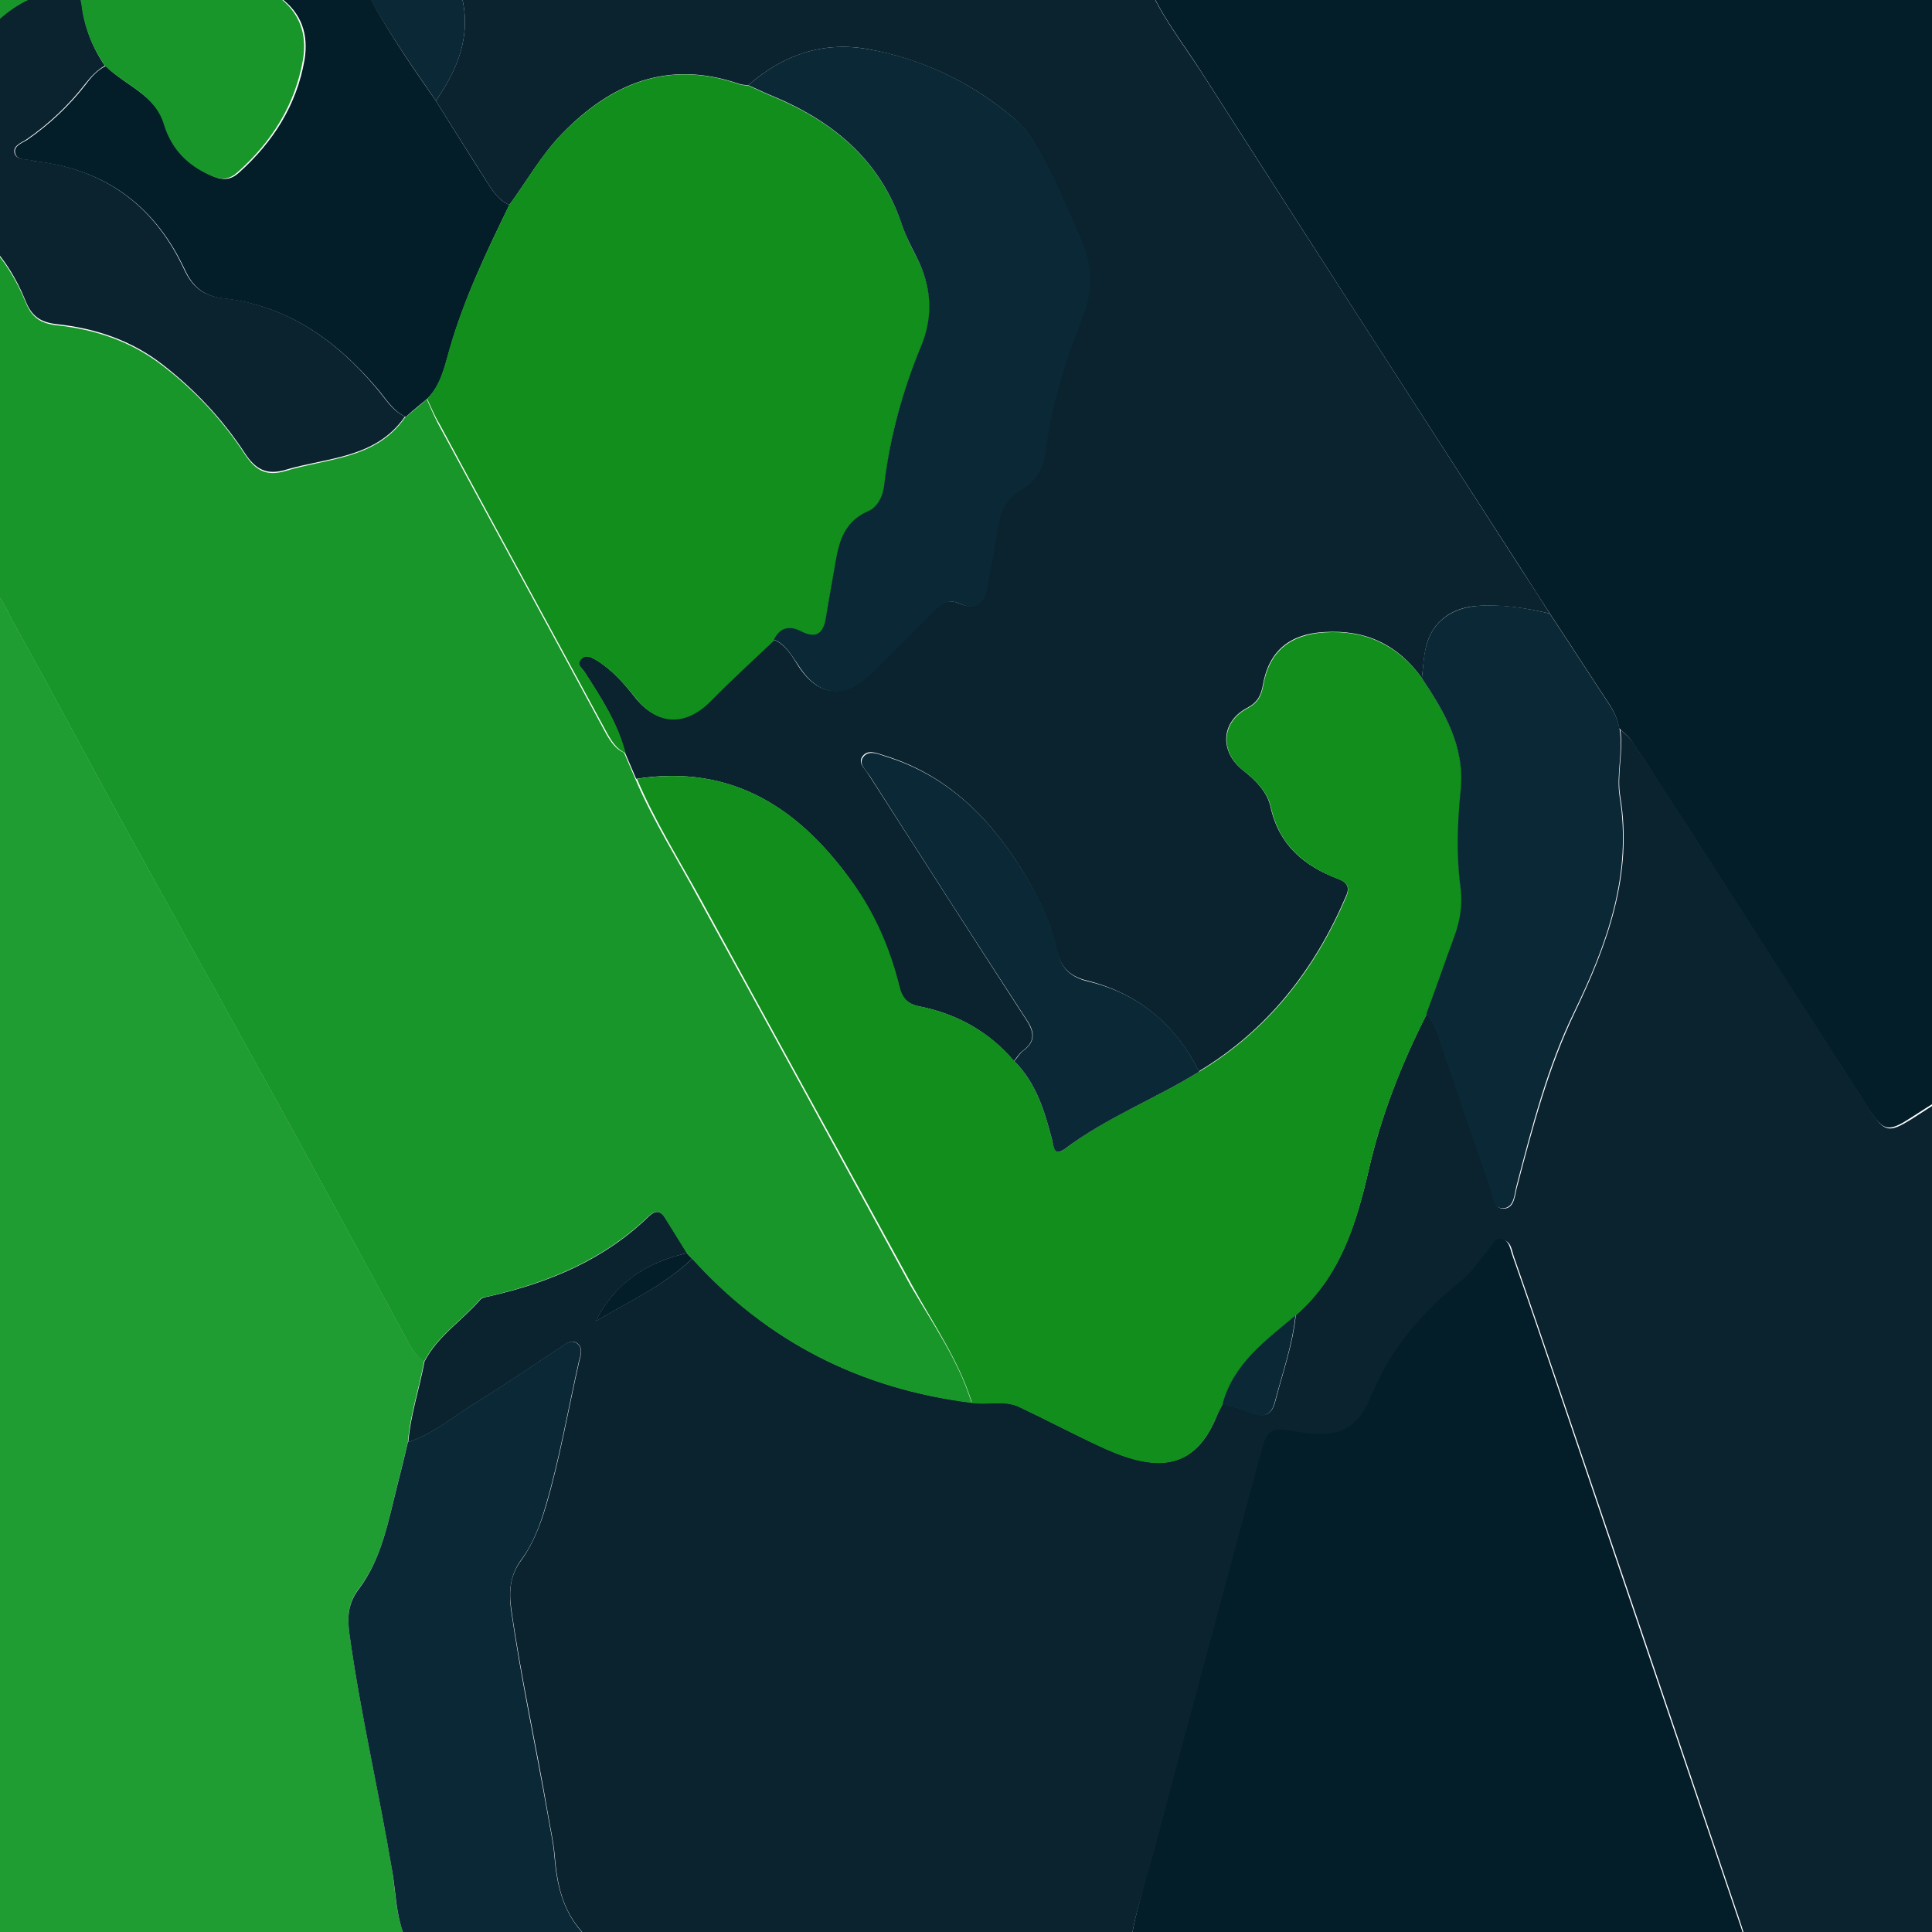
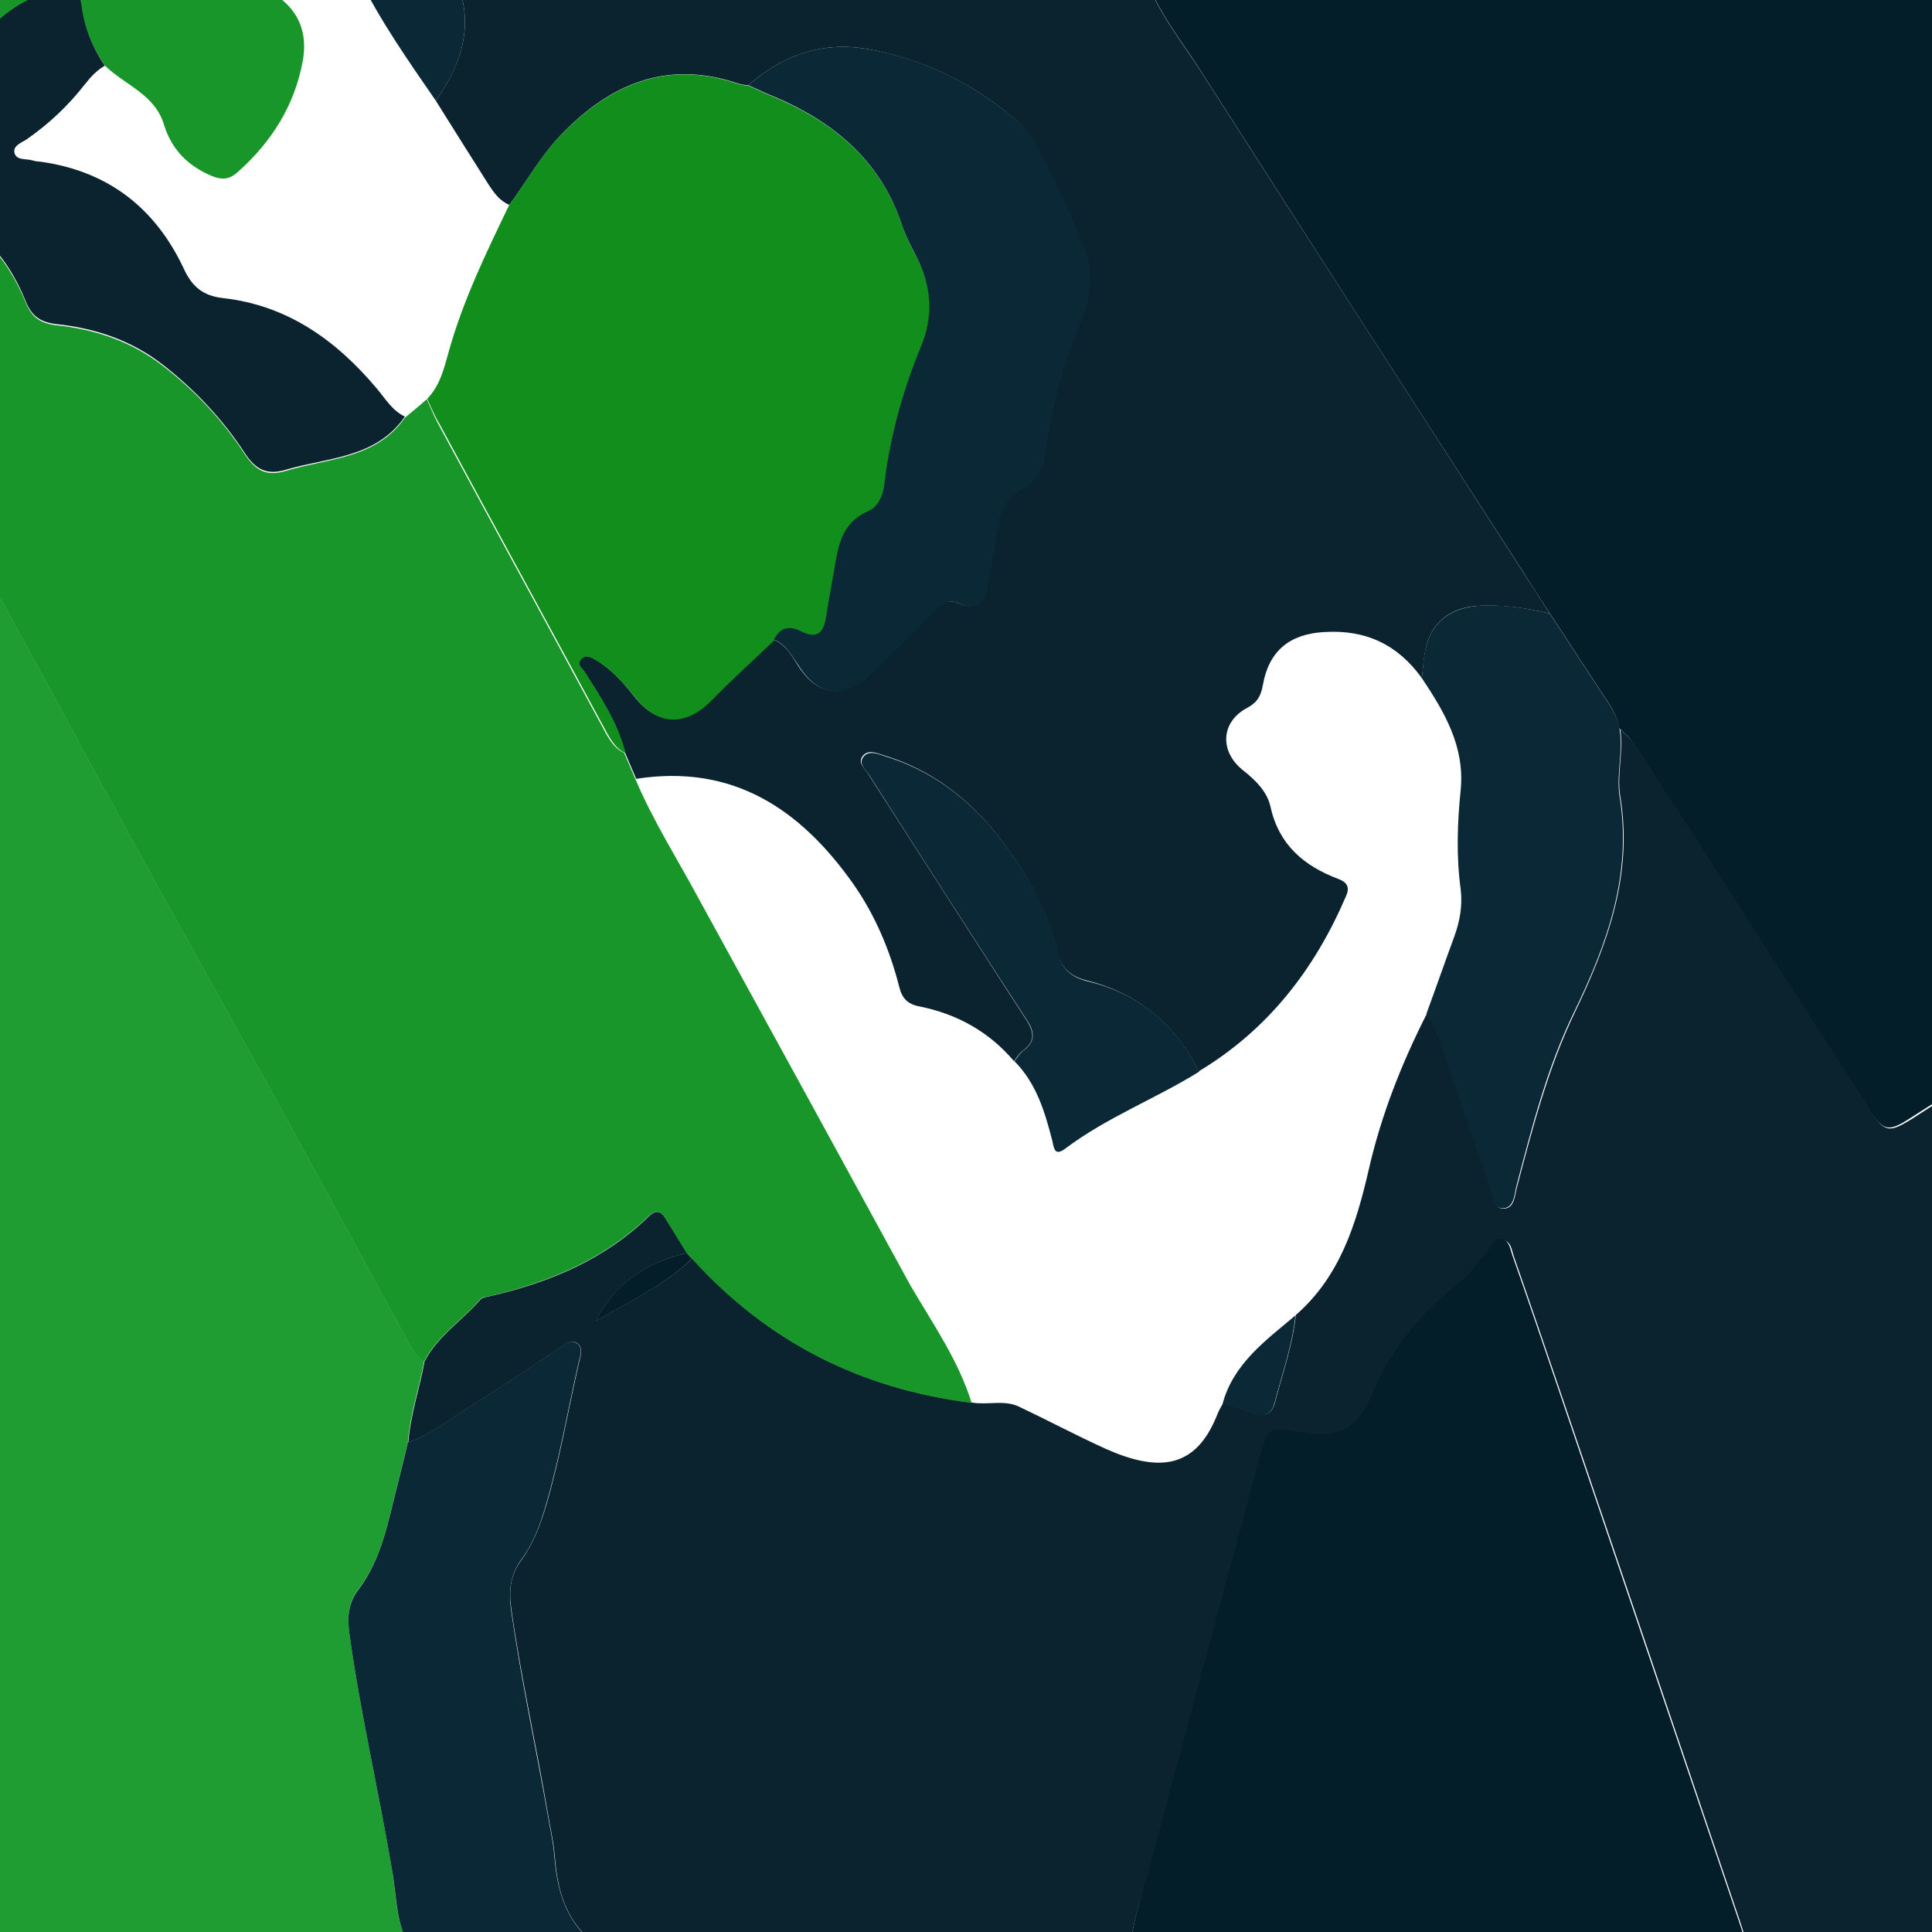
<svg xmlns="http://www.w3.org/2000/svg" version="1.1" id="Layer_1" x="0px" y="0px" viewBox="-223 25 512 512" style="enable-background:new -223 25 512 512;" xml:space="preserve">
  <style type="text/css">
	.st0{fill:#0A232F;}
	.st1{fill:#031D29;}
	.st2{fill:#199629;}
	.st3{fill:#1F9C32;}
	.st4{fill:#0B2836;}
	.st5{fill:#118E1C;}
</style>
  <g>
    <path class="st0" d="M76.4,542c-47.7,0-95.3,0-143,0c-0.7-1.7-1-3.8-2.2-5.1c-5.2-5.8-6.6-12.8-7.2-20.2c-0.3-3.7-1.2-7.4-1.8-11.1   c-3.1-18.1-7.1-36-9.7-54.2c-0.7-4.8-0.3-9,2.7-13c3.1-4.3,5-9.3,6.5-14.3c3.7-12.6,5.9-25.5,8.8-38.3c0.4-1.6,1.1-3.6-0.5-4.8   c-1.7-1.2-3.2,0.3-4.6,1.2c-7.4,4.8-14.7,9.9-22.2,14.5c-5.9,3.6-11.3,8.3-18,10.5c0.6-7.3,3-14.3,4.3-21.4   c3.5-6.8,10.1-10.9,14.9-16.5c0.5-0.5,1.6-0.6,2.4-0.8c15.8-3.6,30.4-9.7,42.2-21.2c1.6-1.5,2.9-1.6,4.2,0.3c2,3.1,3.9,6.3,5.9,9.5   c-10.7,2.4-19.1,7.9-24.2,18c8.7-5.2,18.1-9.4,25.6-16.6c19.9,22.1,44.7,34.6,74.1,38.2c4.2,0.7,8.6-0.8,12.5,1.1   c7.6,3.6,15.1,7.6,22.8,11.1c14.1,6.3,23.9,5.4,29.6-8.8c0.4-1.1,1-2.1,1.6-3.2c2.6,0.8,5.2,1.5,7.7,2.5c3.2,1.3,5.2,0.6,6.1-2.8   c2-7.7,4.7-15.2,5.5-23.1c11.7-10.2,16-24.1,19.3-38.4c3.3-14.5,8.7-28.2,15.4-41.4c1.7,1.7,2.5,4,3.3,6.3   c4.5,13.2,9,26.4,13.6,39.6c0.7,2.1,0.7,5.7,3.4,5.7c3.1,0,3-3.7,3.7-6c4.1-15.6,8.2-31.3,15.2-45.9c8.7-18.1,15.5-36.6,12.1-57.3   c-1-5.8,0.9-11.9,0-17.8c1.2,1.2,2.6,2.2,3.5,3.6c4.9,7.4,9.7,14.8,14.5,22.3c16.1,25.1,32.2,50.1,48.3,75.2   c3.7,5.7,5,5.8,10.7,2.3c4.2-2.6,8.1-5.6,12.9-7.2c0,74.6,0,149.1,0.1,223.7c0,3.5-0.7,4.2-4.2,4.2c-17.4-0.2-34.7-0.1-52.1-0.1   c-0.2-3.3-1.4-6.3-2.4-9.4c-15.9-46.9-31.8-93.8-47.7-140.6c-3.9-11.4-7.8-22.9-11.8-34.3c-0.6-1.7-0.7-4.1-3-4.4   c-2-0.3-2.6,1.9-3.6,3.2c-2.2,2.6-4.1,5.6-6.7,7.7c-10.5,8.5-19,18.2-24.2,30.9c-3.7,9.1-9.3,11.1-19,9.4c-8-1.4-8.4-1.1-10.5,6.8   c-9.3,34.7-18.7,69.3-27.9,104C80.6,524.2,77.3,532.8,76.4,542z" />
    <path class="st1" d="M296,314.2c-4.7,1.6-8.7,4.6-12.9,7.2c-5.6,3.6-7,3.4-10.7-2.3c-16.1-25-32.2-50.1-48.3-75.2   c-4.8-7.4-9.6-14.9-14.5-22.3c-0.9-1.4-2.3-2.4-3.5-3.6c-0.4-2.4-1.4-4.5-2.7-6.5c-5.3-8-10.5-16.1-15.8-24.1   c-2.4-3.7-4.8-7.4-7.2-11.2c-28.4-44-56.8-88-85-132.1C90.3,36.1,84,28.3,80.5,19c70.5,0,141,0,211.4-0.1c3.5,0,4.2,0.7,4.2,4.2   C296,120.1,296,217.2,296,314.2z" />
    <path class="st2" d="M34.5,396.8c-29.4-3.7-54.2-16.2-74.1-38.2c-0.5-0.5-0.9-1-1.4-1.5c-2-3.2-3.9-6.3-5.9-9.5   c-1.2-1.9-2.6-1.8-4.2-0.3c-11.9,11.5-26.4,17.5-42.2,21.2c-0.8,0.2-1.9,0.2-2.4,0.8c-4.8,5.6-11.4,9.7-14.9,16.5   c-2-1.2-3.1-3-4.2-5c-11.5-21.2-23-42.4-34.6-63.5c-13.3-24.1-26.7-48.1-40-72.2c-9.9-18-19.5-36.2-29.5-54.1   c-2.3-4-3.8-8.8-8.1-11.5c0-30.3,0-60.6,0-90.9c4.8,4.7,8.3,10.4,10.8,16.5c1.6,4,3.9,5.6,8.2,6.1c10.3,1.1,19.9,4.3,28.2,10.8   c8.6,6.6,15.8,14.4,21.7,23.4c2.9,4.4,5.8,5.9,10.8,4.4c11.2-3.4,23.9-3.1,31.6-14.1c1.9-1.6,3.9-3.2,5.8-4.9c1,2.2,1.9,4.4,3,6.5   c14.8,27.4,29.7,54.7,44.5,82.1c1.2,2.1,2.5,4.1,4.8,5.1c1,2.3,2,4.7,3,7c4.7,11.1,11.2,21.3,16.9,31.9   c18.7,34.1,37.4,68.2,56,102.3C24.2,375.8,31,385.5,34.5,396.8z" />
    <path class="st0" d="M-54.4,231.4c-1-2.3-2-4.7-3-7c-2-7.9-6.4-14.6-10.7-21.3c-0.7-1.1-2.3-2.1-1.1-3.5c1.3-1.4,2.9-0.4,4.2,0.3   c4.1,2.5,7.3,6.1,10.2,9.8c5.8,7.4,13.2,7.6,19.9,1c5.5-5.5,11.3-10.8,16.9-16.2c3.2,1.3,4.8,4.2,6.5,6.9c5.3,8.2,12.1,8.9,19.3,2   c5.6-5.5,11.1-11,16.6-16.6c1.9-2,4-3.1,6.8-1.9c4.7,2.1,6.5-0.4,7.3-4.6c1-5.5,2.1-11,3-16.6c0.7-3.9,2.4-6.9,6-9   c3.8-2.2,5.9-5.5,6.4-9.9c1.6-12.4,5.2-24.3,9.8-35.8c2.7-6.7,2.8-13.3-0.1-19.9c-3.6-8.2-7-16.6-11.5-24.5   c-1.8-3.1-3.8-6.1-6.6-8.4C34.4,46.8,21.4,40.6,6.9,38c-11.9-2.1-22.5,1.6-31.6,9.6c-0.8-0.1-1.7-0.1-2.5-0.4   c-18.7-6.4-33.8-0.2-46.9,13.3C-79.6,66.2-83.4,73-88,79.3c-2.5-1-4-3.1-5.4-5.2c-4.7-7.4-9.4-14.9-14.1-22.4   c7.1-10.1,10.4-20.7,5.1-32.7c60.9,0,121.9,0,182.8,0c3.6,9.3,9.8,17.1,15.1,25.3c28.2,44.1,56.7,88.1,85,132.1   c2.4,3.7,4.8,7.4,7.2,11.2c-6.4-1.5-12.9-2.5-19.5-2c-6.5,0.5-11.4,4.1-13.1,10.1c-0.8,2.9-0.9,6-1.3,9   c-6.4-8.9-14.9-12.9-25.9-12.2c-9.1,0.5-14.6,5-16.2,13.9c-0.5,2.9-1.4,4.7-4.2,6.2c-7,3.7-7.4,11.6-1,16.6   c3.3,2.6,6.3,5.6,7.2,9.6c2.2,10.1,8.9,15.7,17.9,19.1c2.4,0.9,3.2,2.2,2.1,4.6c-8.3,19.4-20.7,35.4-39,46.4   c-6.2-12.4-16-20.6-29.5-24c-4.5-1.1-7-3.3-8.1-7.9c-1.7-7.7-5.2-14.8-9.3-21.5c-8.8-14.1-20.1-25.3-36.5-30.3   c-1.9-0.6-4.3-1.7-5.7,0.2c-1.4,1.8,0.7,3.4,1.6,4.9C21.2,252.1,35,273.7,49,295.3c2.2,3.4,2.3,5.8-1,8.2c-0.9,0.7-1.6,1.8-2.3,2.7   c-6.6-7.8-15.1-12.5-25.1-14.5c-3.2-0.6-4.6-2.3-5.3-5.2c-2.5-9.8-6.4-19-12.2-27.3C-10.9,239.4-28.8,227.4-54.4,231.4z" />
    <path class="st3" d="M-227,179.4c4.3,2.7,5.8,7.5,8.1,11.5c10,17.9,19.6,36.1,29.5,54.1c13.3,24.1,26.7,48.1,40,72.2   c11.6,21.1,23.1,42.3,34.6,63.5c1.1,2,2.2,3.8,4.2,5c-1.3,7.2-3.7,14.1-4.3,21.4c-0.9,3.8-1.8,7.6-2.8,11.4   c-2.4,9.6-4.1,19.5-10.2,27.5c-2.9,3.8-3.1,7.5-2.5,11.9c2.9,21,7.8,41.7,11.3,62.6c1.2,7.3,0.9,15,5.5,21.4   c-36.2,0-72.4-0.1-108.7,0.1c-4.4,0-4.8-1.3-4.8-5.1C-227,417.8-227,298.6-227,179.4z" />
    <path class="st1" d="M76.4,542c0.9-9.2,4.2-17.9,6.5-26.7c9.2-34.7,18.6-69.3,27.9-104c2.1-7.9,2.5-8.2,10.5-6.8   c9.7,1.7,15.3-0.3,19-9.4c5.2-12.8,13.7-22.5,24.2-30.9c2.6-2.1,4.5-5.1,6.7-7.7c1.1-1.2,1.7-3.4,3.6-3.2c2.2,0.3,2.4,2.7,3,4.4   c4,11.4,7.9,22.8,11.8,34.3c15.9,46.9,31.8,93.8,47.7,140.6c1,3.1,2.3,6.1,2.4,9.4C185.4,542,130.9,542,76.4,542z" />
    <path class="st4" d="M-113.6,542c-4.6-6.4-4.2-14.1-5.5-21.4c-3.5-20.9-8.4-41.6-11.3-62.6c-0.6-4.4-0.4-8.1,2.5-11.9   c6.1-8.1,7.8-18,10.2-27.5c1-3.8,1.9-7.6,2.8-11.4c6.7-2.2,12.1-6.9,18-10.5c7.5-4.6,14.8-9.7,22.2-14.5c1.4-0.9,2.9-2.4,4.6-1.2   c1.7,1.2,0.9,3.2,0.5,4.8c-2.9,12.8-5.1,25.7-8.8,38.3c-1.5,5.1-3.3,10-6.5,14.3c-2.9,4-3.3,8.3-2.7,13c2.6,18.2,6.5,36.1,9.7,54.2   c0.6,3.7,1.5,7.4,1.8,11.1c0.6,7.4,2.1,14.4,7.2,20.2c1.2,1.3,1.5,3.4,2.2,5.1C-82.3,542-97.9,542-113.6,542z" />
-     <path class="st1" d="M-107.5,51.7c4.7,7.5,9.3,14.9,14.1,22.4c1.4,2.1,2.9,4.2,5.4,5.2c-6.1,12.5-12.1,25.1-15.9,38.5   c-1.3,4.6-2.3,9.3-5.8,12.8c-1.9,1.6-3.9,3.2-5.8,4.9c-3.4-1.6-5.2-4.8-7.5-7.5c-10.8-12.7-23.7-22-40.7-23.9   c-5.2-0.6-8.1-2.9-10.3-7.6c-7.5-16.1-19.9-25.9-37.7-28.5c-0.8-0.1-1.7-0.2-2.5-0.4c-1.7-0.5-4.3,0.1-4.8-2.1   c-0.4-1.9,1.9-2.6,3.3-3.5c5.9-4.1,11.1-9,15.5-14.7c1.4-1.9,3-3.7,5.2-4.8c5.3,5.2,13.3,7.7,15.9,15.8c2,6.3,6.1,10.6,12.3,13.3   c3,1.3,5,1.1,7.2-0.9c9-8.1,15.2-17.8,17.3-29.8c1.1-6.7-0.7-12.4-6.5-16.6c-2-1.5-4.3-2.7-5.4-5.2c8.9,0,17.7,0,26.6,0   C-122.2,30.6-114.8,41.2-107.5,51.7z" />
    <path class="st0" d="M-195.2,42.4c-2.1,1.2-3.7,2.9-5.2,4.8c-4.4,5.7-9.6,10.6-15.5,14.7c-1.3,0.9-3.6,1.6-3.3,3.5   c0.5,2.2,3.1,1.6,4.8,2.1c0.8,0.3,1.7,0.3,2.5,0.4c17.8,2.6,30.2,12.4,37.7,28.5c2.2,4.7,5.1,7,10.3,7.6   c17.1,1.9,30,11.2,40.7,23.9c2.3,2.7,4.1,5.9,7.5,7.5c-7.7,11.1-20.5,10.8-31.6,14.1c-5,1.5-8-0.1-10.8-4.4   c-5.9-9-13.2-16.8-21.7-23.4c-8.3-6.5-17.9-9.7-28.2-10.8c-4.3-0.5-6.6-2.1-8.2-6.1c-2.5-6.2-6-11.8-10.8-16.5   c0-18.4,0-36.8,0-55.2c1.4-1.2,2.9-2.3,4.3-3.5c4.5-3.9,9.5-6.4,15.4-7.4c3.4-0.6,5.5,0,6,4C-200.6,32.2-198.5,37.6-195.2,42.4z" />
    <path class="st2" d="M-195.2,42.4c-3.3-4.8-5.5-10.2-6.2-16c-0.5-4-2.6-4.6-6-4c-5.8,1-10.9,3.5-15.4,7.4c-1.4,1.2-2.9,2.3-4.3,3.5   c0-4.8,0-9.5,0-14.3c24.2,0,48.4,0,72.5,0c1.1,2.5,3.4,3.7,5.4,5.2c5.7,4.2,7.6,9.9,6.5,16.6c-2.1,12-8.3,21.8-17.3,29.8   c-2.2,2-4.2,2.2-7.2,0.9c-6.2-2.7-10.3-7-12.3-13.3C-181.8,50.1-189.8,47.6-195.2,42.4z" />
    <path class="st4" d="M-107.5,51.7c-7.3-10.6-14.7-21.1-20.4-32.7c8.5,0,17,0,25.5,0C-97.1,31-100.4,41.7-107.5,51.7z" />
-     <path class="st5" d="M94.8,309c18.3-11,30.7-27,39-46.4c1-2.4,0.3-3.7-2.1-4.6c-9-3.5-15.7-9-17.9-19.1c-0.9-4-3.9-7-7.2-9.6   c-6.4-5-6-12.9,1-16.6c2.8-1.5,3.7-3.3,4.2-6.2c1.6-8.9,7.1-13.3,16.2-13.9c10.9-0.7,19.5,3.4,25.9,12.2c6,9,11.4,18.2,10.3,29.6   c-0.8,8.8-1.2,17.6,0,26.4c0.6,4.2-0.2,8.4-1.7,12.5c-2.5,6.8-5,13.7-7.4,20.5c-6.7,13.2-12.1,26.9-15.4,41.4   c-3.3,14.4-7.6,28.3-19.3,38.4c-7.8,6.7-16.4,12.7-19.3,23.4c-0.5,1.1-1.1,2.1-1.6,3.2c-5.8,14.2-15.5,15.1-29.6,8.8   c-7.7-3.5-15.1-7.5-22.8-11.1c-4-1.9-8.4-0.4-12.5-1.1c-3.5-11.3-10.3-21-15.9-31.2c-18.6-34.1-37.4-68.2-56-102.3   c-5.8-10.6-12.2-20.8-16.9-31.9c25.6-4,43.4,8.1,57.4,27.8c5.9,8.3,9.8,17.5,12.2,27.3c0.7,3,2.2,4.6,5.3,5.2   c9.9,2,18.5,6.7,25.1,14.5c5.9,5.9,8.1,13.5,10.1,21.2c0.5,1.9,0.7,4.1,3.4,2C70.2,321.1,83.2,316.2,94.8,309z" />
    <path class="st4" d="M155,293.7c2.5-6.8,4.9-13.7,7.4-20.5c1.5-4.1,2.2-8.2,1.7-12.5c-1.2-8.8-0.9-17.6,0-26.4   c1.1-11.5-4.3-20.6-10.3-29.6c0.4-3,0.4-6.1,1.3-9c1.7-6,6.6-9.5,13.1-10.1c6.6-0.6,13.1,0.5,19.5,2c5.3,8,10.5,16.1,15.8,24.1   c1.3,2,2.3,4.1,2.7,6.5c1,5.9-0.9,12,0,17.8c3.4,20.7-3.3,39.2-12.1,57.3c-7.1,14.6-11.1,30.3-15.2,45.9c-0.6,2.3-0.6,6-3.7,6   c-2.7,0-2.7-3.5-3.4-5.7c-4.6-13.2-9.1-26.4-13.6-39.6C157.5,297.7,156.7,295.5,155,293.7z" />
    <path class="st4" d="M101,397c2.9-10.7,11.5-16.8,19.3-23.4c-0.8,7.9-3.5,15.4-5.5,23.1c-0.9,3.4-3,4.1-6.1,2.8   C106.2,398.5,103.6,397.8,101,397z" />
    <path class="st1" d="M-41,357.1c0.5,0.5,0.9,1,1.4,1.5c-7.5,7.2-16.9,11.4-25.6,16.6C-60.1,365-51.7,359.5-41,357.1z" />
    <path class="st5" d="M-109.8,130.7c3.5-3.6,4.5-8.2,5.8-12.8c3.8-13.5,9.9-26,15.9-38.5c4.6-6.3,8.4-13.1,13.9-18.8   C-61,47.1-45.9,40.8-27.2,47.3c0.8,0.3,1.7,0.3,2.5,0.4c1.9,0.8,3.7,1.7,5.6,2.5c16.5,6.7,29.3,17,35.2,34.5c1,3,2.5,6,4,8.8   c3.9,7.8,4.4,15.6,1,23.7c-4.9,11.5-8.2,23.4-9.6,35.9c-0.4,3.3-1.6,6.4-4.4,7.6c-7.2,3.1-7.9,9.5-9,15.9c-0.7,4-1.6,8-2.1,12.1   c-0.6,4.3-2.5,5.8-6.6,3.8c-3.2-1.6-5.5-1-7.2,2.2c-5.7,5.4-11.4,10.6-16.9,16.2c-6.7,6.7-14.1,6.4-19.9-1c-3-3.7-6.1-7.3-10.2-9.8   c-1.3-0.8-2.9-1.8-4.2-0.3c-1.2,1.4,0.4,2.4,1.1,3.5c4.3,6.7,8.7,13.4,10.7,21.3c-2.3-1-3.6-3-4.8-5.1   c-14.8-27.4-29.7-54.7-44.5-82.1C-107.9,135.1-108.8,132.8-109.8,130.7z" />
    <path class="st4" d="M-17.9,194.5c1.6-3.2,4-3.8,7.2-2.2c4.1,2.1,6,0.5,6.6-3.8c0.6-4,1.4-8,2.1-12.1c1.1-6.4,1.8-12.7,9-15.9   c2.8-1.2,4.1-4.3,4.4-7.6c1.5-12.4,4.8-24.3,9.6-35.9c3.4-8,2.9-15.9-1-23.7c-1.5-2.9-3-5.8-4-8.8C10.2,67.2-2.6,56.8-19.1,50.1   c-1.9-0.8-3.7-1.7-5.6-2.5c9.1-8,19.6-11.7,31.6-9.6c14.5,2.5,27.5,8.8,38.8,18.3c2.8,2.3,4.8,5.3,6.6,8.4   c4.5,7.8,7.9,16.2,11.5,24.5c2.9,6.6,2.8,13.2,0.1,19.9c-4.6,11.6-8.3,23.4-9.8,35.8c-0.5,4.4-2.7,7.7-6.4,9.9c-3.6,2-5.3,5-6,9   c-0.9,5.5-2,11-3,16.6c-0.7,4.2-2.5,6.8-7.3,4.6c-2.8-1.3-4.9-0.1-6.8,1.9c-5.5,5.6-11,11.1-16.6,16.6c-7.2,7-14,6.2-19.3-2   C-13.2,198.8-14.7,195.8-17.9,194.5z" />
    <path class="st4" d="M94.8,309c-11.6,7.2-24.5,12.1-35.5,20.4c-2.8,2.1-3-0.1-3.4-2c-2-7.7-4.2-15.3-10.1-21.2   c0.8-0.9,1.4-2,2.3-2.7c3.3-2.4,3.2-4.9,1-8.2c-14-21.5-27.9-43.2-41.7-64.8c-1-1.5-3-3.1-1.6-4.9c1.4-1.9,3.9-0.8,5.7-0.2   c16.4,5,27.7,16.2,36.5,30.3c4.1,6.6,7.6,13.8,9.3,21.5c1,4.6,3.6,6.8,8.1,7.9C78.8,288.3,88.6,296.5,94.8,309z" />
  </g>
</svg>